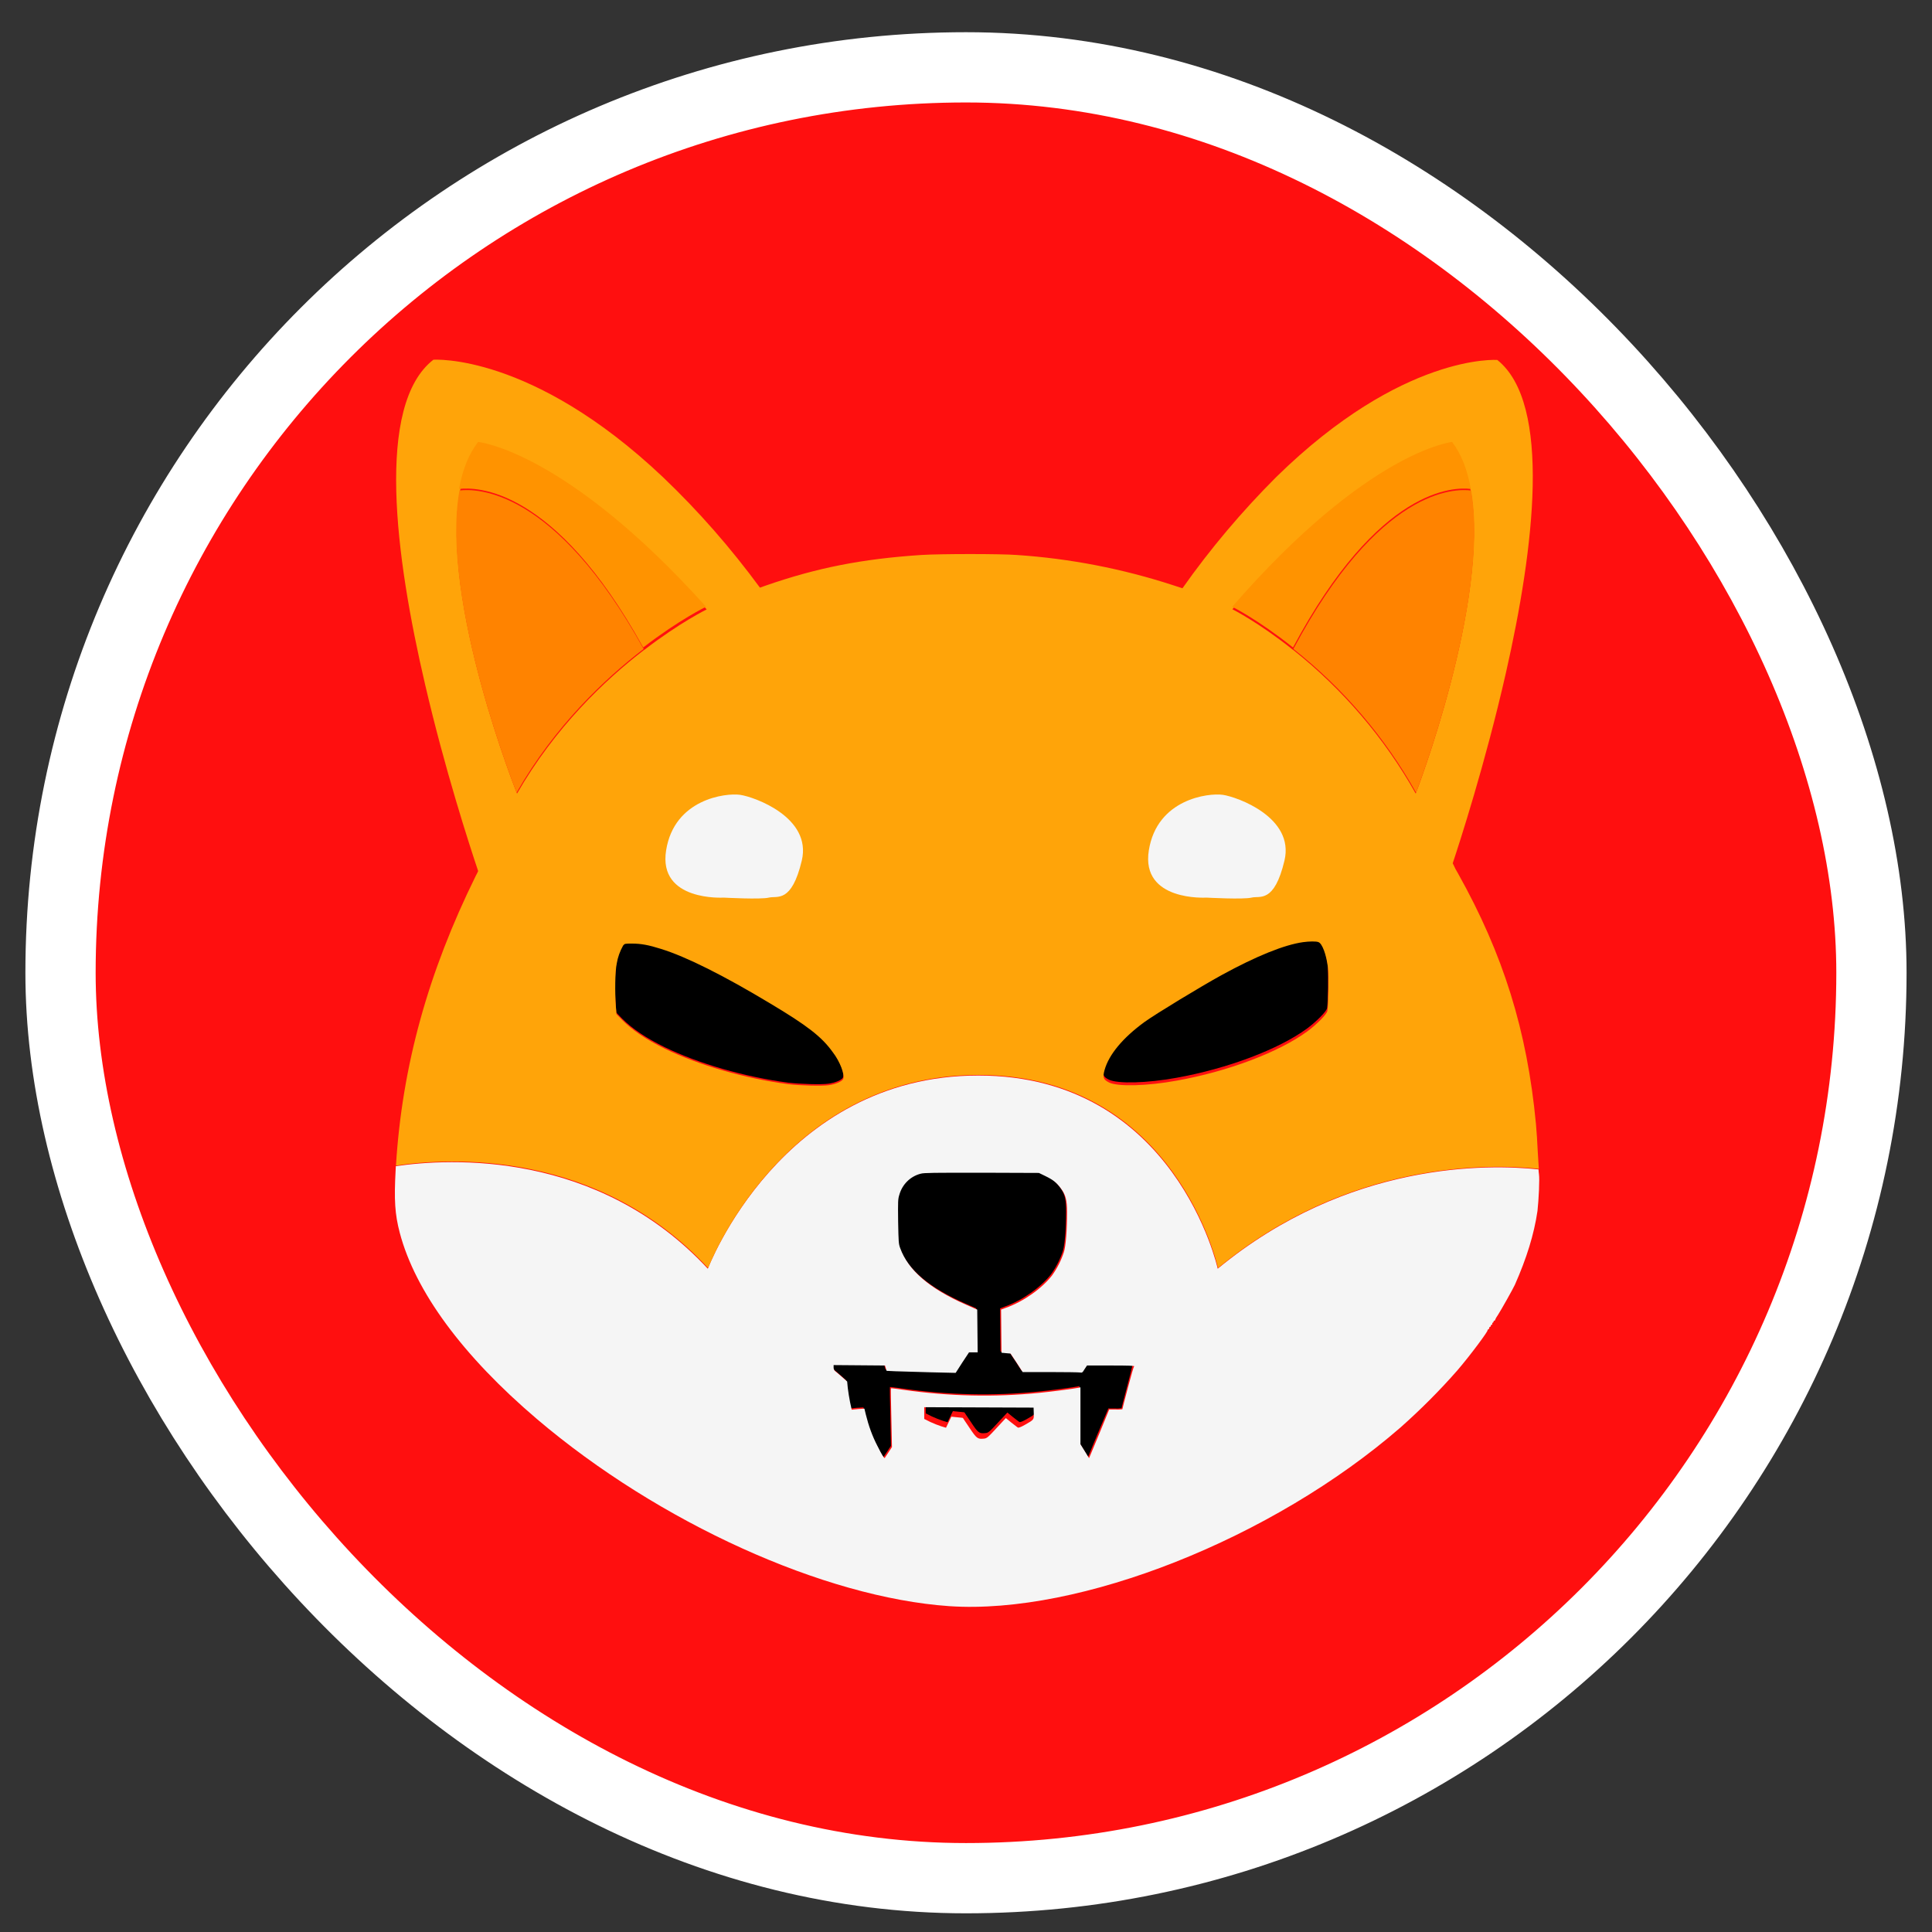
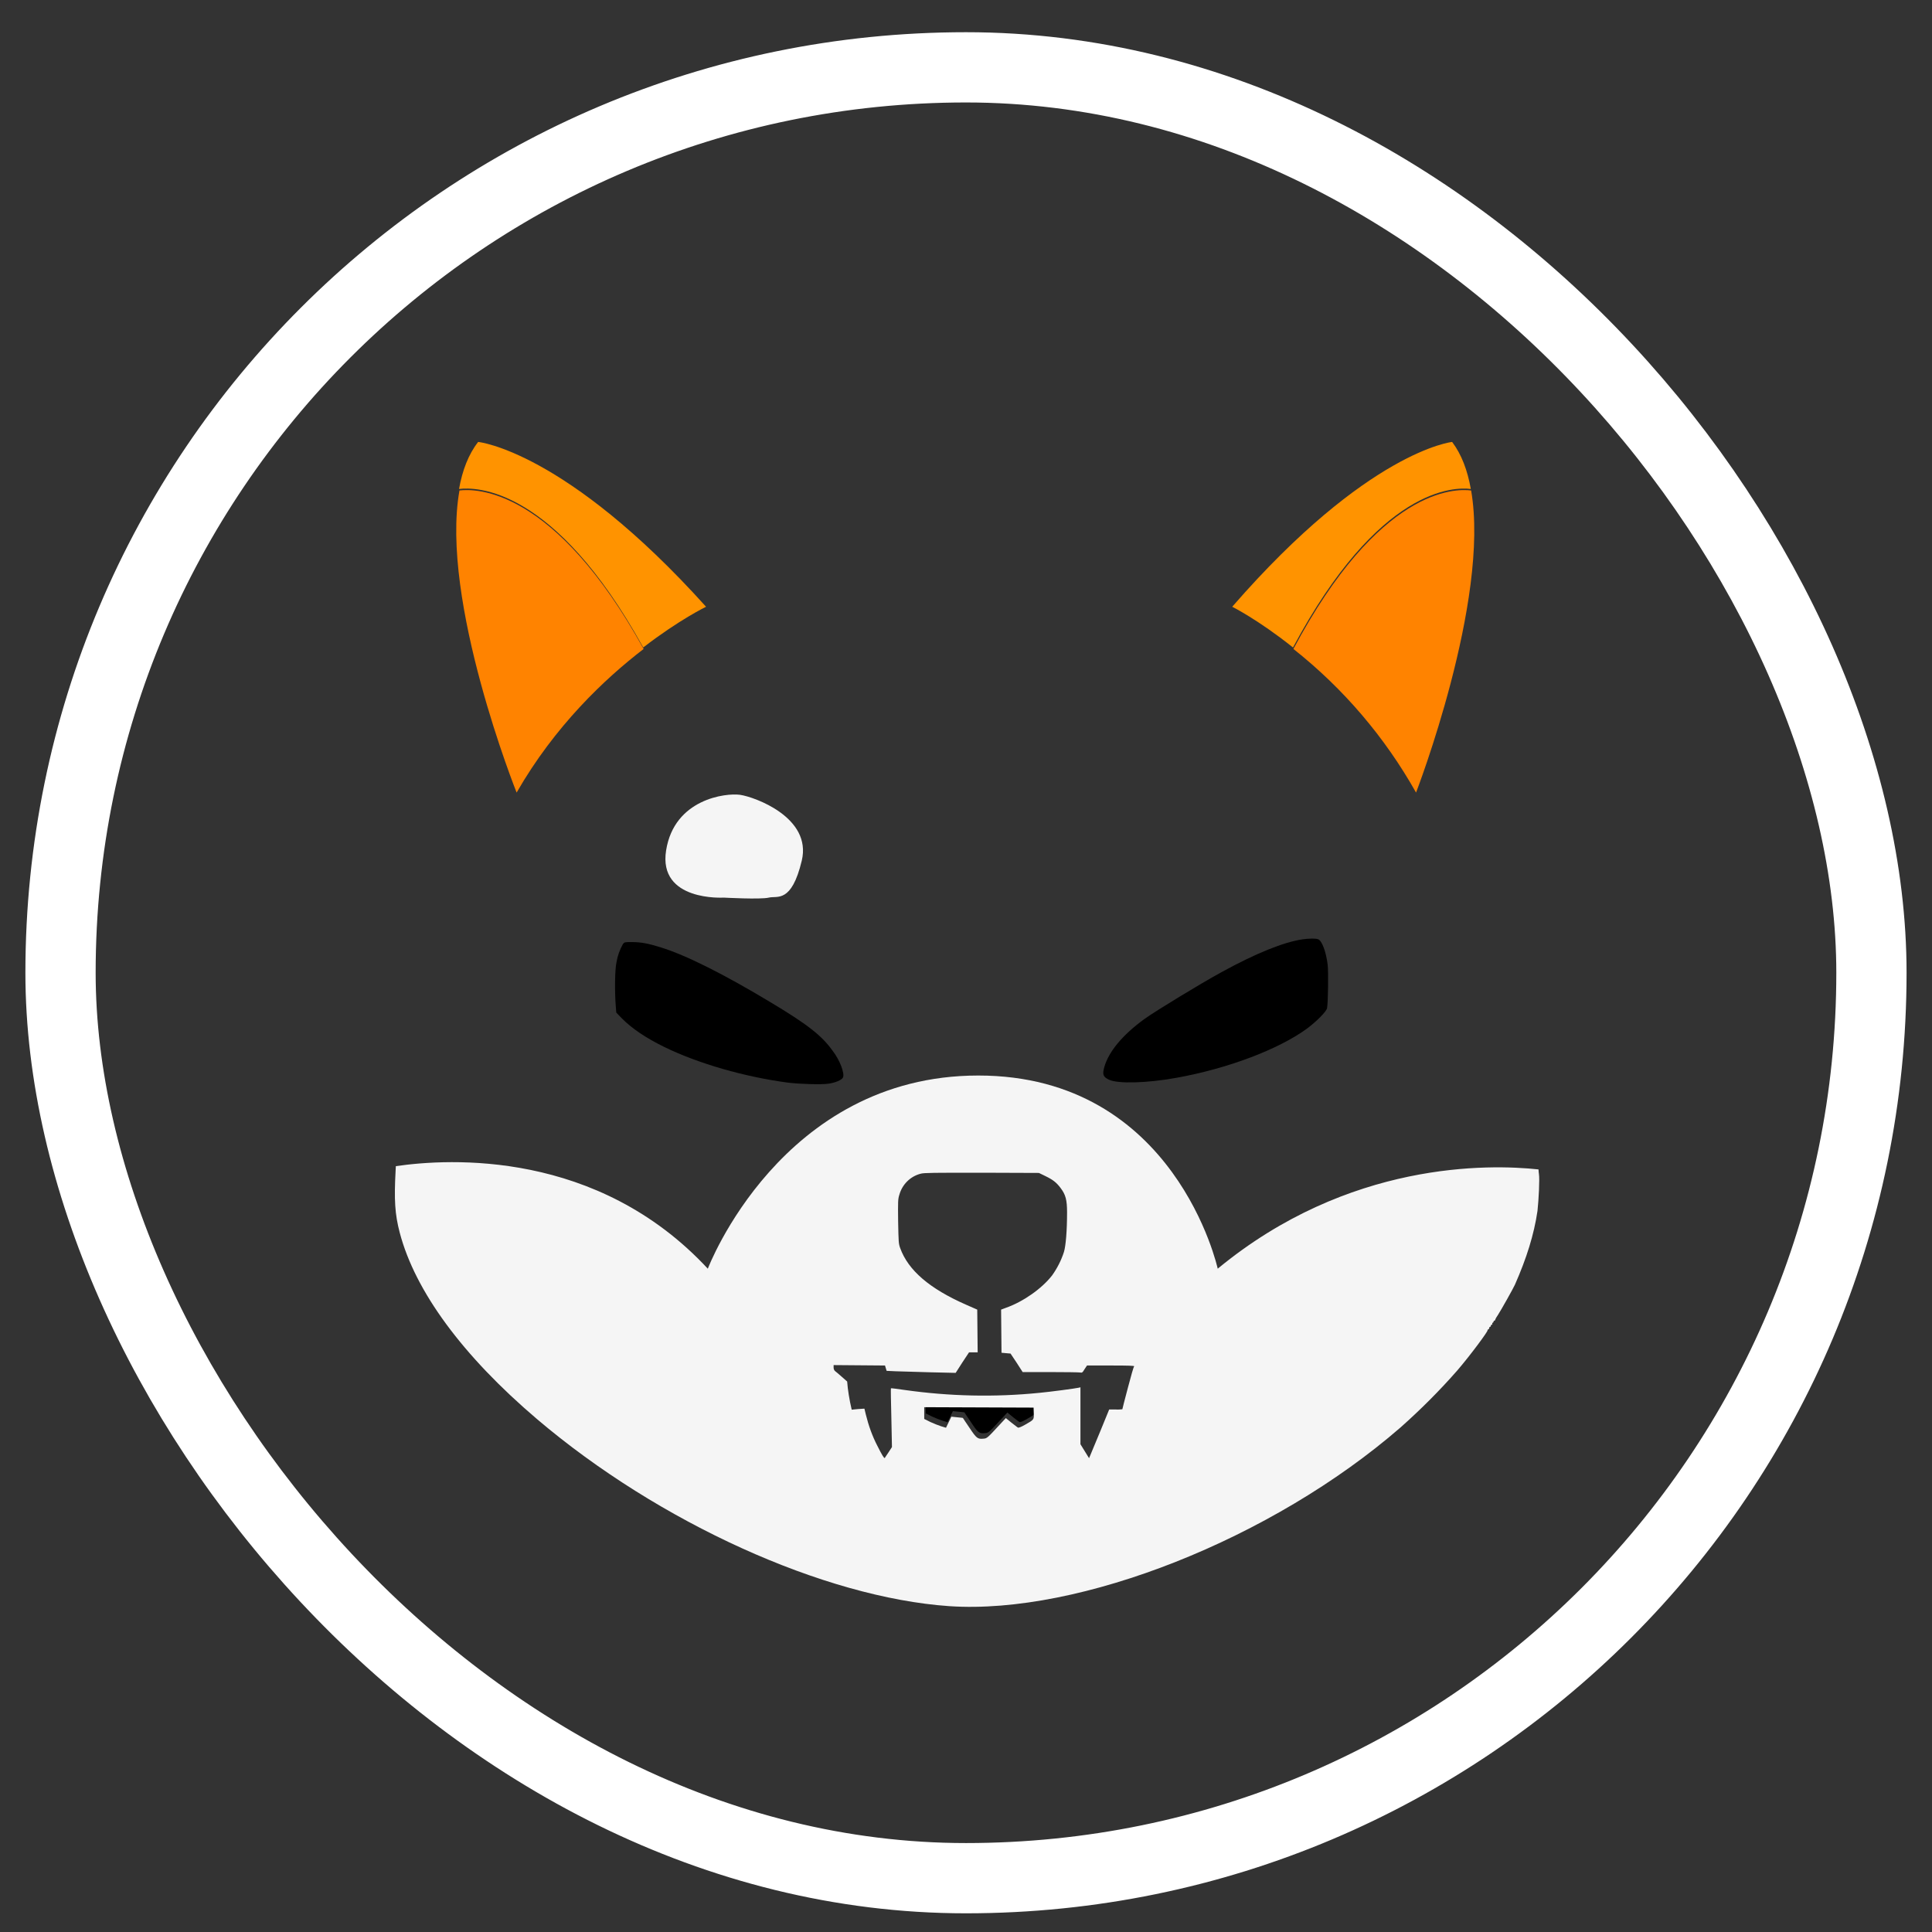
<svg xmlns="http://www.w3.org/2000/svg" width="55" height="55" viewBox="0 0 55 55" fill="none">
  <rect x="0" y="0" width="55" height="55" fill="#333333" stroke="none" />
-   <rect x="1.723" y="1.917" width="51.553" height="51.551" rx="25.776" fill="#FF0F0F" />
  <rect x="1.723" y="1.917" width="51.553" height="51.551" rx="25.776" stroke="white" stroke-width="2" />
  <path d="M37.779 28.7C37.761 28.793 37.486 29.074 37.211 29.279C36.404 29.87 34.959 30.419 33.49 30.683C32.654 30.835 31.817 30.858 31.566 30.735C31.402 30.654 31.378 30.589 31.437 30.379C31.56 29.94 31.957 29.46 32.578 29.01C32.894 28.781 34.175 28.003 34.772 27.676C35.755 27.137 36.55 26.816 37.089 26.74C37.258 26.716 37.463 26.71 37.527 26.74C37.633 26.781 37.75 27.091 37.796 27.465C37.82 27.664 37.808 28.542 37.779 28.7Z" fill="black" />
  <path d="M23.998 30.675C23.962 30.745 23.787 30.821 23.588 30.85C23.389 30.88 22.781 30.862 22.436 30.821C21.195 30.657 19.879 30.277 18.919 29.809C18.381 29.546 17.995 29.282 17.708 28.996L17.544 28.826L17.527 28.604C17.498 28.218 17.503 27.609 17.55 27.393C17.58 27.211 17.644 27.036 17.732 26.878C17.779 26.819 17.779 26.819 17.989 26.819C18.247 26.819 18.463 26.86 18.814 26.971C19.534 27.194 20.604 27.732 21.909 28.516C22.985 29.16 23.389 29.475 23.699 29.908C23.91 30.177 24.05 30.558 23.998 30.675Z" fill="black" />
-   <path d="M32.244 38.843C32.244 38.861 32.174 39.141 32.086 39.475C31.998 39.808 31.928 40.077 31.928 40.089C31.864 40.095 31.805 40.101 31.741 40.095H31.554L31.296 40.703C31.156 41.037 31.027 41.347 31.01 41.394L30.974 41.476L30.852 41.277L30.729 41.078V39.457L30.682 39.469C30.582 39.492 29.875 39.586 29.564 39.615C28.283 39.744 26.996 39.715 25.721 39.533C25.516 39.504 25.34 39.481 25.335 39.486C25.329 39.492 25.335 39.867 25.346 40.329L25.364 41.16L25.264 41.312C25.212 41.394 25.159 41.464 25.159 41.47C25.142 41.487 25.083 41.394 24.948 41.125C24.802 40.844 24.697 40.545 24.621 40.235L24.58 40.066L24.398 40.077L24.217 40.095L24.17 39.879C24.147 39.761 24.118 39.58 24.106 39.481L24.088 39.294L23.936 39.159C23.849 39.083 23.761 39.007 23.743 38.995C23.714 38.972 23.702 38.931 23.702 38.896V38.825L24.434 38.831L25.165 38.837L25.188 38.913L25.212 38.989L25.463 39.001C25.604 39.007 26.048 39.019 26.446 39.03L27.177 39.048L27.365 38.755L27.558 38.463H27.803L27.798 37.854L27.792 37.246L27.47 37.105C26.434 36.649 25.826 36.128 25.598 35.497C25.551 35.368 25.551 35.321 25.539 34.736C25.534 34.157 25.534 34.104 25.575 33.975C25.656 33.683 25.884 33.455 26.177 33.379C26.276 33.349 26.54 33.349 27.921 33.349L29.547 33.355L29.728 33.443C29.945 33.548 30.044 33.624 30.167 33.788C30.308 33.975 30.349 34.122 30.349 34.479C30.349 34.988 30.313 35.426 30.261 35.602C30.185 35.842 30.068 36.07 29.921 36.275C29.629 36.649 29.096 37.023 28.611 37.193L28.471 37.246L28.476 37.86L28.482 38.474L28.611 38.486L28.74 38.498L28.915 38.761L29.085 39.024H29.869C30.302 39.024 30.682 39.03 30.717 39.036C30.776 39.048 30.787 39.042 30.846 38.942L30.916 38.837H31.589C32.092 38.814 32.244 38.825 32.244 38.843Z" fill="black" />
  <path d="M29.228 40.4C29.116 40.464 29.04 40.493 29.023 40.482C29.005 40.476 28.923 40.406 28.836 40.341L28.678 40.212L28.514 40.388C28.157 40.774 28.145 40.792 28.04 40.798C27.876 40.815 27.841 40.786 27.642 40.487C27.537 40.335 27.455 40.207 27.455 40.207C27.455 40.207 27.379 40.195 27.291 40.189L27.127 40.172L27.051 40.33L26.975 40.487L26.841 40.447C26.735 40.411 26.63 40.37 26.53 40.324L26.355 40.236V39.903L27.911 39.908L29.468 39.914L29.473 40.072C29.479 40.259 29.485 40.254 29.228 40.4Z" fill="black" />
  <path d="M43.81 33.42C43.804 33.397 43.804 33.356 43.798 33.291C42.394 33.139 38.387 33.046 34.666 36.117C34.666 36.117 33.466 30.618 27.85 30.618C22.233 30.618 20.15 36.117 20.15 36.117C17.003 32.73 12.79 32.976 11.269 33.198C11.269 33.233 11.263 33.274 11.263 33.309C11.217 34.157 11.24 34.561 11.38 35.093C11.819 36.761 13.171 38.598 15.289 40.4C18.758 43.348 23.462 45.478 27.025 45.724C30.74 45.975 36.222 43.805 39.873 40.634C40.446 40.125 40.984 39.587 41.487 39.013C41.85 38.592 42.388 37.867 42.347 37.867C42.336 37.867 42.347 37.855 42.371 37.843C42.388 37.831 42.406 37.814 42.394 37.802C42.388 37.796 42.4 37.779 42.418 37.773C42.435 37.767 42.447 37.755 42.441 37.744C42.435 37.732 42.441 37.72 42.465 37.714C42.482 37.709 42.488 37.691 42.482 37.679C42.476 37.668 42.482 37.656 42.494 37.656C42.505 37.656 42.517 37.638 42.517 37.627C42.517 37.615 42.529 37.597 42.541 37.597C42.552 37.597 42.564 37.586 42.564 37.574C42.581 37.527 42.611 37.48 42.64 37.439C42.728 37.305 43.079 36.679 43.126 36.574C43.459 35.819 43.67 35.146 43.769 34.473C43.804 34.151 43.834 33.561 43.81 33.42ZM29.184 40.558C29.073 40.622 28.996 40.651 28.979 40.64C28.961 40.634 28.879 40.563 28.792 40.499L28.634 40.37L28.47 40.546C28.113 40.932 28.101 40.95 27.996 40.956C27.832 40.973 27.797 40.944 27.598 40.645C27.493 40.493 27.411 40.365 27.411 40.365C27.411 40.365 27.335 40.353 27.247 40.347L27.083 40.33L27.007 40.487L26.931 40.645L26.797 40.605C26.691 40.569 26.586 40.528 26.487 40.482L26.311 40.394V40.06L27.867 40.066L29.424 40.072L29.429 40.23C29.435 40.417 29.441 40.411 29.184 40.558ZM32.109 39.505C32.021 39.838 31.951 40.107 31.951 40.119C31.887 40.125 31.828 40.131 31.764 40.125H31.576L31.325 40.739C31.185 41.072 31.056 41.383 31.038 41.429L31.003 41.511L30.88 41.312L30.758 41.114V39.493L30.711 39.505C30.611 39.528 29.903 39.622 29.593 39.651C28.312 39.78 27.025 39.75 25.749 39.569C25.545 39.54 25.369 39.516 25.363 39.522C25.357 39.528 25.363 39.902 25.375 40.365L25.392 41.195L25.293 41.347C25.24 41.429 25.188 41.5 25.188 41.505C25.17 41.523 25.112 41.429 24.977 41.16C24.831 40.88 24.726 40.581 24.649 40.271L24.608 40.101L24.427 40.113L24.246 40.131L24.199 39.914C24.176 39.797 24.146 39.616 24.135 39.516L24.117 39.329L23.965 39.195C23.877 39.118 23.789 39.042 23.772 39.031C23.743 39.007 23.731 38.966 23.731 38.931V38.861L24.462 38.867L25.194 38.873L25.217 38.949L25.24 39.025L25.492 39.037C25.632 39.042 26.077 39.054 26.475 39.066L27.206 39.083L27.393 38.791L27.587 38.498H27.832L27.826 37.89L27.82 37.282L27.499 37.141C26.463 36.685 25.855 36.164 25.627 35.532C25.58 35.404 25.58 35.357 25.568 34.772C25.562 34.193 25.562 34.14 25.603 34.011C25.685 33.719 25.913 33.49 26.206 33.414C26.305 33.385 26.569 33.385 27.949 33.385L29.576 33.391L29.757 33.479C29.974 33.584 30.073 33.66 30.196 33.824C30.336 34.011 30.377 34.157 30.377 34.514C30.377 35.023 30.342 35.462 30.289 35.638C30.213 35.877 30.096 36.106 29.95 36.31C29.658 36.685 29.125 37.059 28.64 37.229L28.499 37.282L28.505 37.896L28.511 38.51L28.64 38.522L28.768 38.533L28.944 38.797L29.113 39.06H29.897C30.33 39.06 30.711 39.066 30.746 39.072C30.804 39.083 30.816 39.078 30.875 38.978L30.945 38.873H31.617C32.138 38.873 32.29 38.879 32.29 38.896C32.273 38.89 32.197 39.177 32.109 39.505Z" fill="#F5F5F5" />
-   <path d="M43.778 32.806C43.766 32.543 43.743 32.174 43.725 31.993C43.474 29.337 42.795 27.166 41.508 24.867C41.455 24.779 41.408 24.692 41.379 24.622C41.367 24.604 41.362 24.586 41.356 24.575C41.537 24.031 42.28 21.755 42.871 19.151C43.673 15.618 44.182 11.488 42.625 10.247C42.625 10.247 39.934 10.048 36.33 13.582C35.353 14.559 34.458 15.618 33.662 16.747L33.411 16.665C31.96 16.191 30.456 15.899 28.941 15.799C28.485 15.764 26.782 15.764 26.226 15.799C24.547 15.91 23.26 16.162 21.797 16.671C21.739 16.694 21.686 16.712 21.634 16.729C20.808 15.606 19.89 14.553 18.878 13.588C15.128 10.037 12.337 10.241 12.337 10.241C10.687 11.523 11.249 15.84 12.103 19.491C12.665 21.907 13.355 24.031 13.612 24.797C13.595 24.838 13.571 24.885 13.548 24.926C12.185 27.687 11.448 30.349 11.272 33.181C12.799 32.958 17.006 32.707 20.159 36.1C20.159 36.1 22.242 30.601 27.858 30.601C33.475 30.601 34.674 36.1 34.674 36.1C38.395 33.029 42.403 33.128 43.807 33.274C43.801 33.157 43.79 32.982 43.778 32.806ZM14.718 22.591C14.718 22.591 12.53 17.121 13.092 13.997C13.185 13.471 13.361 13.008 13.636 12.658C13.636 12.658 16.116 12.903 20.118 17.349C20.118 17.349 19.358 17.718 18.34 18.502C18.34 18.502 18.334 18.508 18.328 18.508C17.222 19.356 15.806 20.702 14.718 22.591ZM24.003 30.718C23.968 30.788 23.792 30.864 23.593 30.893C23.395 30.922 22.786 30.905 22.441 30.864C21.201 30.7 19.884 30.32 18.925 29.852C18.386 29.588 18 29.325 17.714 29.038L17.55 28.869L17.532 28.647C17.503 28.26 17.509 27.652 17.556 27.436C17.585 27.254 17.649 27.079 17.737 26.921C17.784 26.862 17.784 26.862 17.994 26.862C18.252 26.862 18.468 26.903 18.819 27.014C19.539 27.237 20.61 27.775 21.914 28.559C22.991 29.202 23.395 29.518 23.705 29.951C23.915 30.22 24.056 30.601 24.003 30.718ZM37.787 28.781C37.769 28.875 37.494 29.156 37.219 29.36C36.412 29.951 34.967 30.501 33.498 30.764C32.662 30.916 31.825 30.94 31.574 30.817C31.41 30.735 31.386 30.671 31.445 30.46C31.568 30.021 31.966 29.542 32.586 29.091C32.902 28.863 34.183 28.085 34.78 27.757C35.763 27.219 36.558 26.897 37.096 26.821C37.266 26.798 37.471 26.792 37.535 26.821C37.641 26.862 37.758 27.172 37.804 27.547C37.828 27.746 37.816 28.623 37.787 28.781ZM36.816 18.502L36.804 18.496C35.821 17.712 35.084 17.344 35.084 17.344C38.951 12.897 41.344 12.652 41.344 12.652C41.607 13.008 41.777 13.465 41.871 13.991C42.415 17.116 40.303 22.591 40.303 22.591C39.419 21.018 38.231 19.625 36.816 18.502Z" fill="#FFA409" />
  <path d="M41.871 13.92C41.415 13.862 39.256 13.85 36.81 18.431L36.799 18.425C35.816 17.641 35.079 17.273 35.079 17.273C38.946 12.826 41.339 12.581 41.339 12.581C41.608 12.937 41.778 13.394 41.871 13.92Z" fill="#FF9300" />
-   <path d="M40.312 22.563C39.423 20.983 38.241 19.597 36.82 18.474C39.265 13.893 41.418 13.904 41.88 13.963C42.424 17.093 40.312 22.563 40.312 22.563Z" fill="#FF8300" />
+   <path d="M40.312 22.563C39.423 20.983 38.241 19.597 36.82 18.474C39.265 13.893 41.418 13.904 41.88 13.963C42.424 17.093 40.312 22.563 40.312 22.563" fill="#FF8300" />
  <path d="M41.956 13.976C41.927 13.97 41.898 13.965 41.868 13.959L41.956 13.976Z" fill="#FF8300" />
  <path d="M20.1 17.273C20.1 17.273 19.339 17.641 18.321 18.425C18.321 18.425 18.316 18.431 18.31 18.431C15.776 13.844 13.547 13.862 13.068 13.92C13.161 13.394 13.337 12.932 13.612 12.581C13.617 12.581 16.098 12.826 20.1 17.273Z" fill="#FF9300" />
  <path d="M18.323 18.474C17.211 19.328 15.795 20.667 14.707 22.563C14.707 22.563 12.519 17.093 13.08 13.963C13.554 13.904 15.789 13.893 18.323 18.474Z" fill="#FF8300" />
-   <path d="M13.078 13.959C13.048 13.965 13.014 13.97 12.984 13.976L13.078 13.959Z" fill="#FF8300" />
-   <path d="M34.343 25.553C34.343 25.553 32.471 25.67 32.705 24.207C32.939 22.744 34.401 22.569 34.811 22.627C35.22 22.686 36.859 23.271 36.566 24.5C36.273 25.728 35.864 25.494 35.63 25.553C35.396 25.611 34.343 25.553 34.343 25.553Z" fill="#F5F5F5" />
  <path d="M20.601 25.553C20.601 25.553 18.729 25.67 18.963 24.207C19.197 22.744 20.66 22.569 21.069 22.627C21.479 22.686 23.117 23.271 22.825 24.5C22.532 25.728 22.122 25.494 21.888 25.553C21.654 25.611 20.601 25.553 20.601 25.553Z" fill="#F5F5F5" />
</svg>